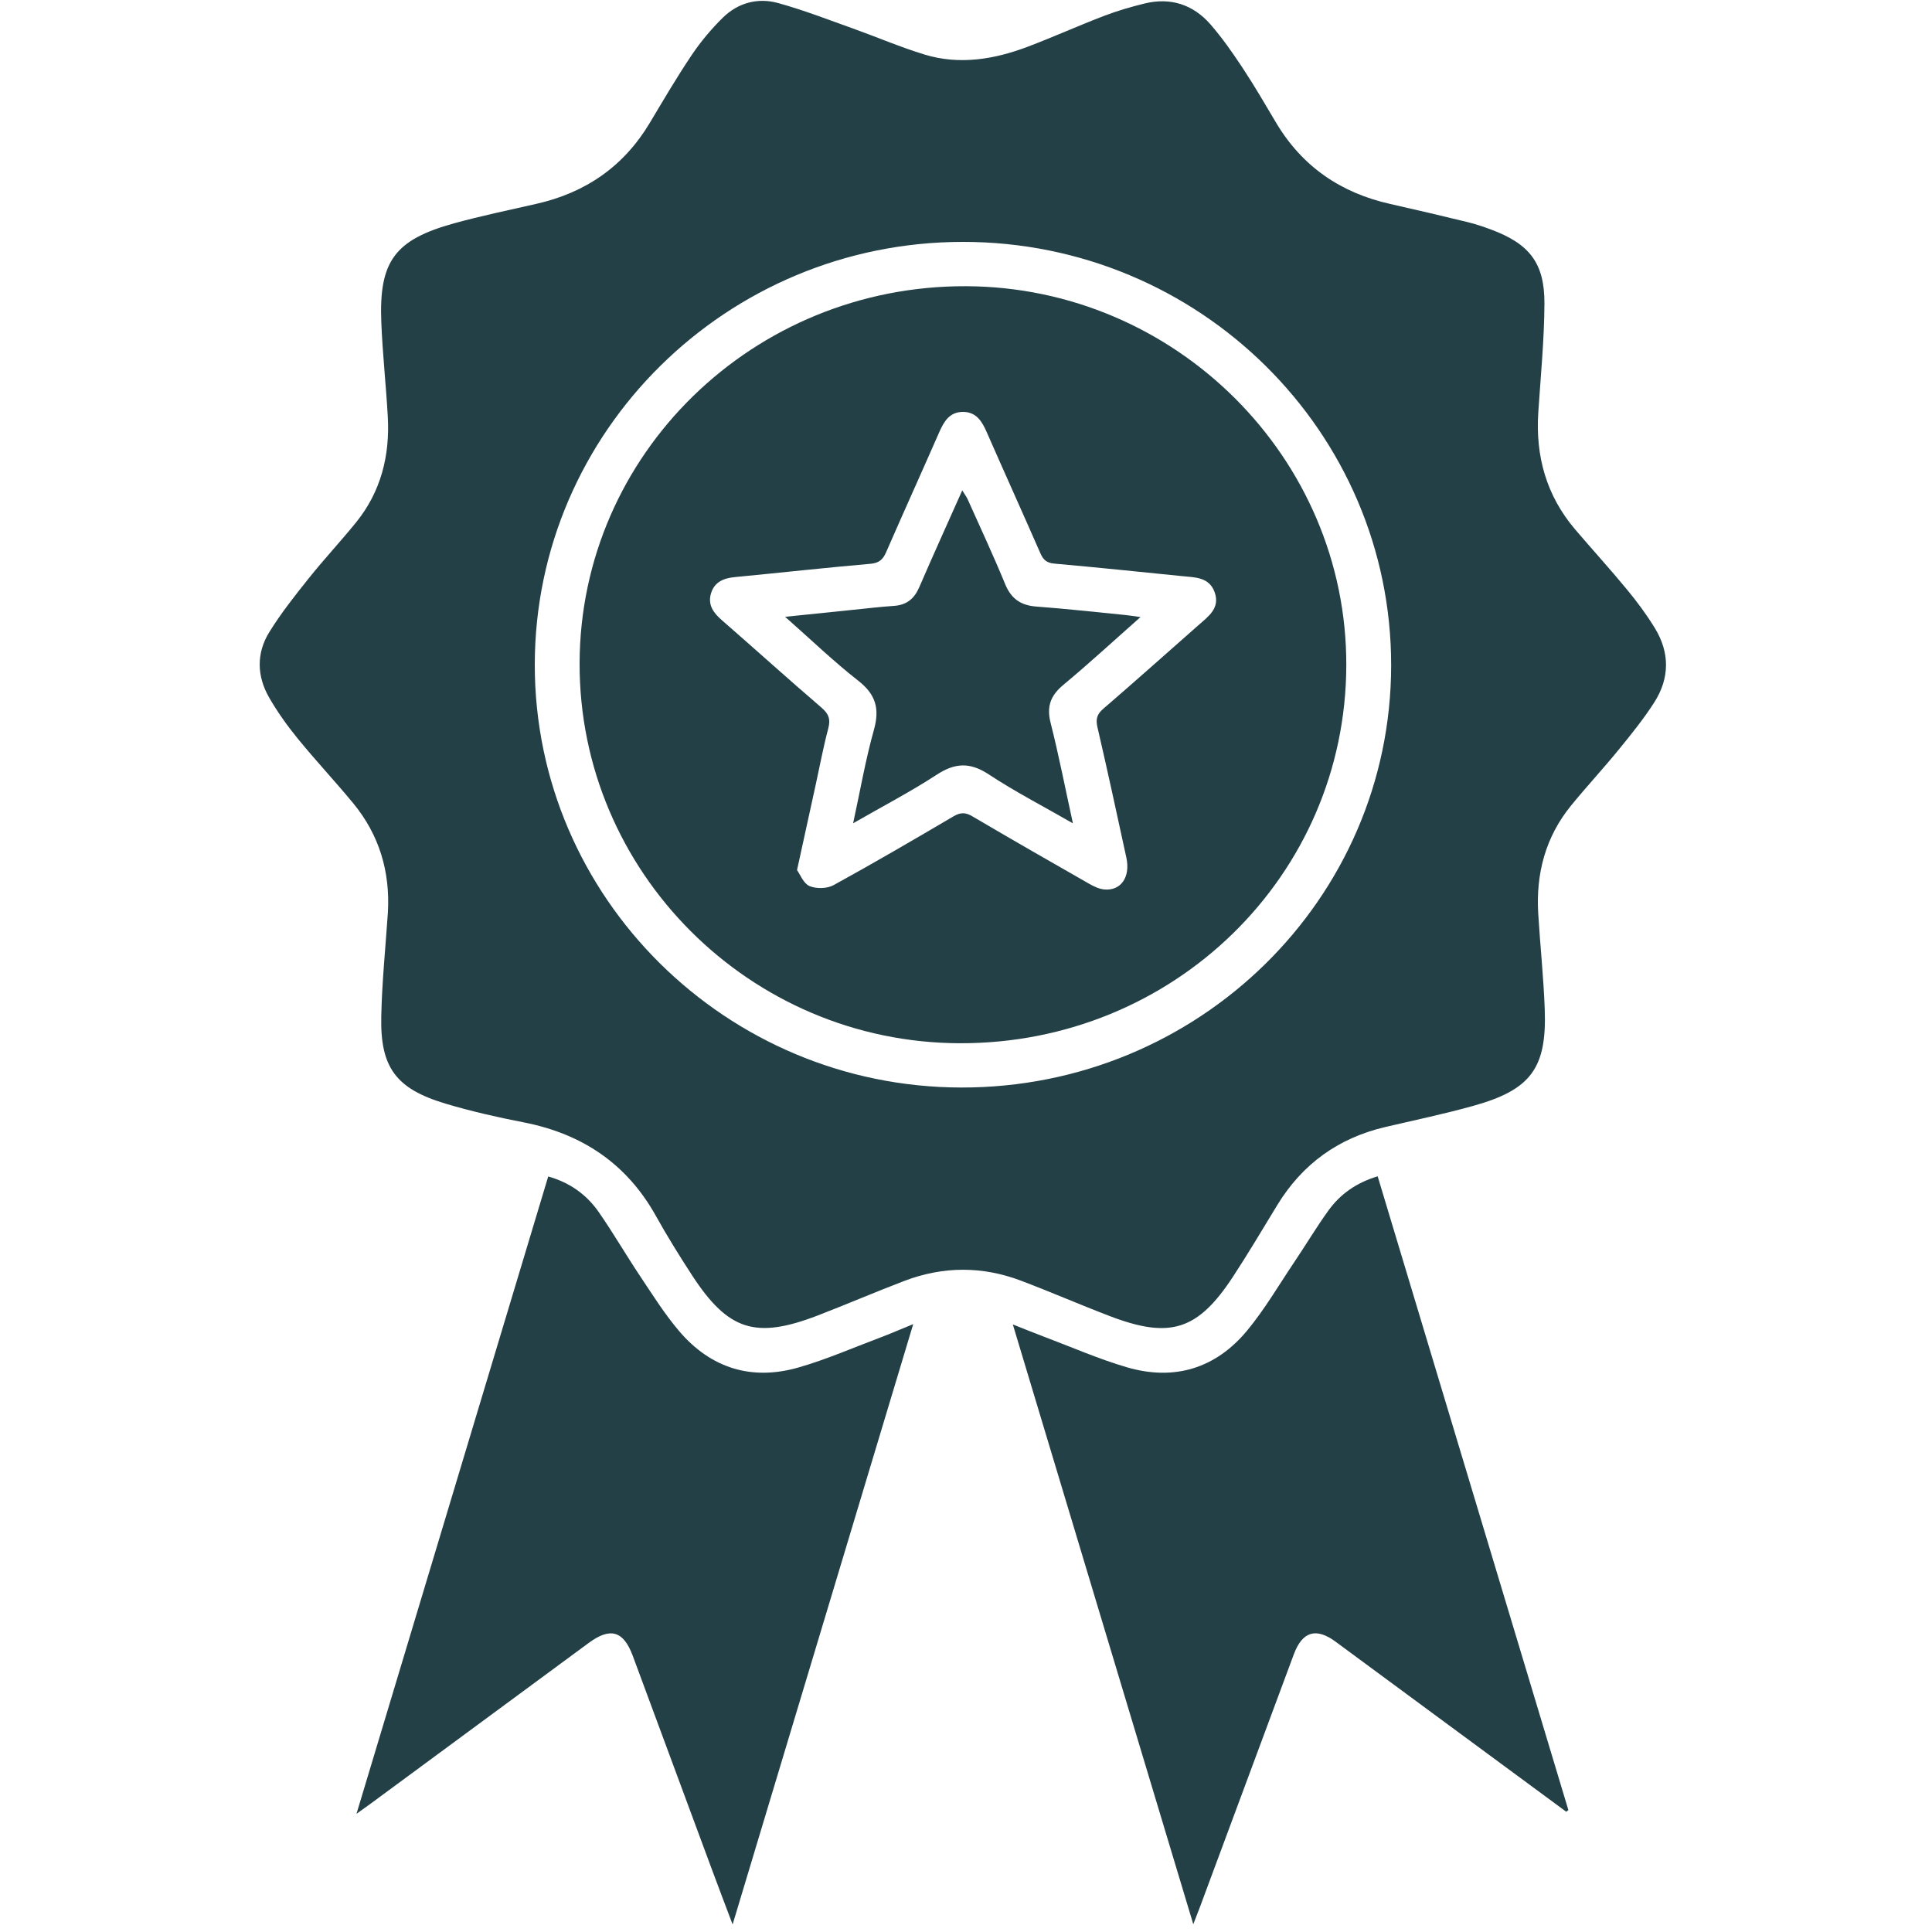
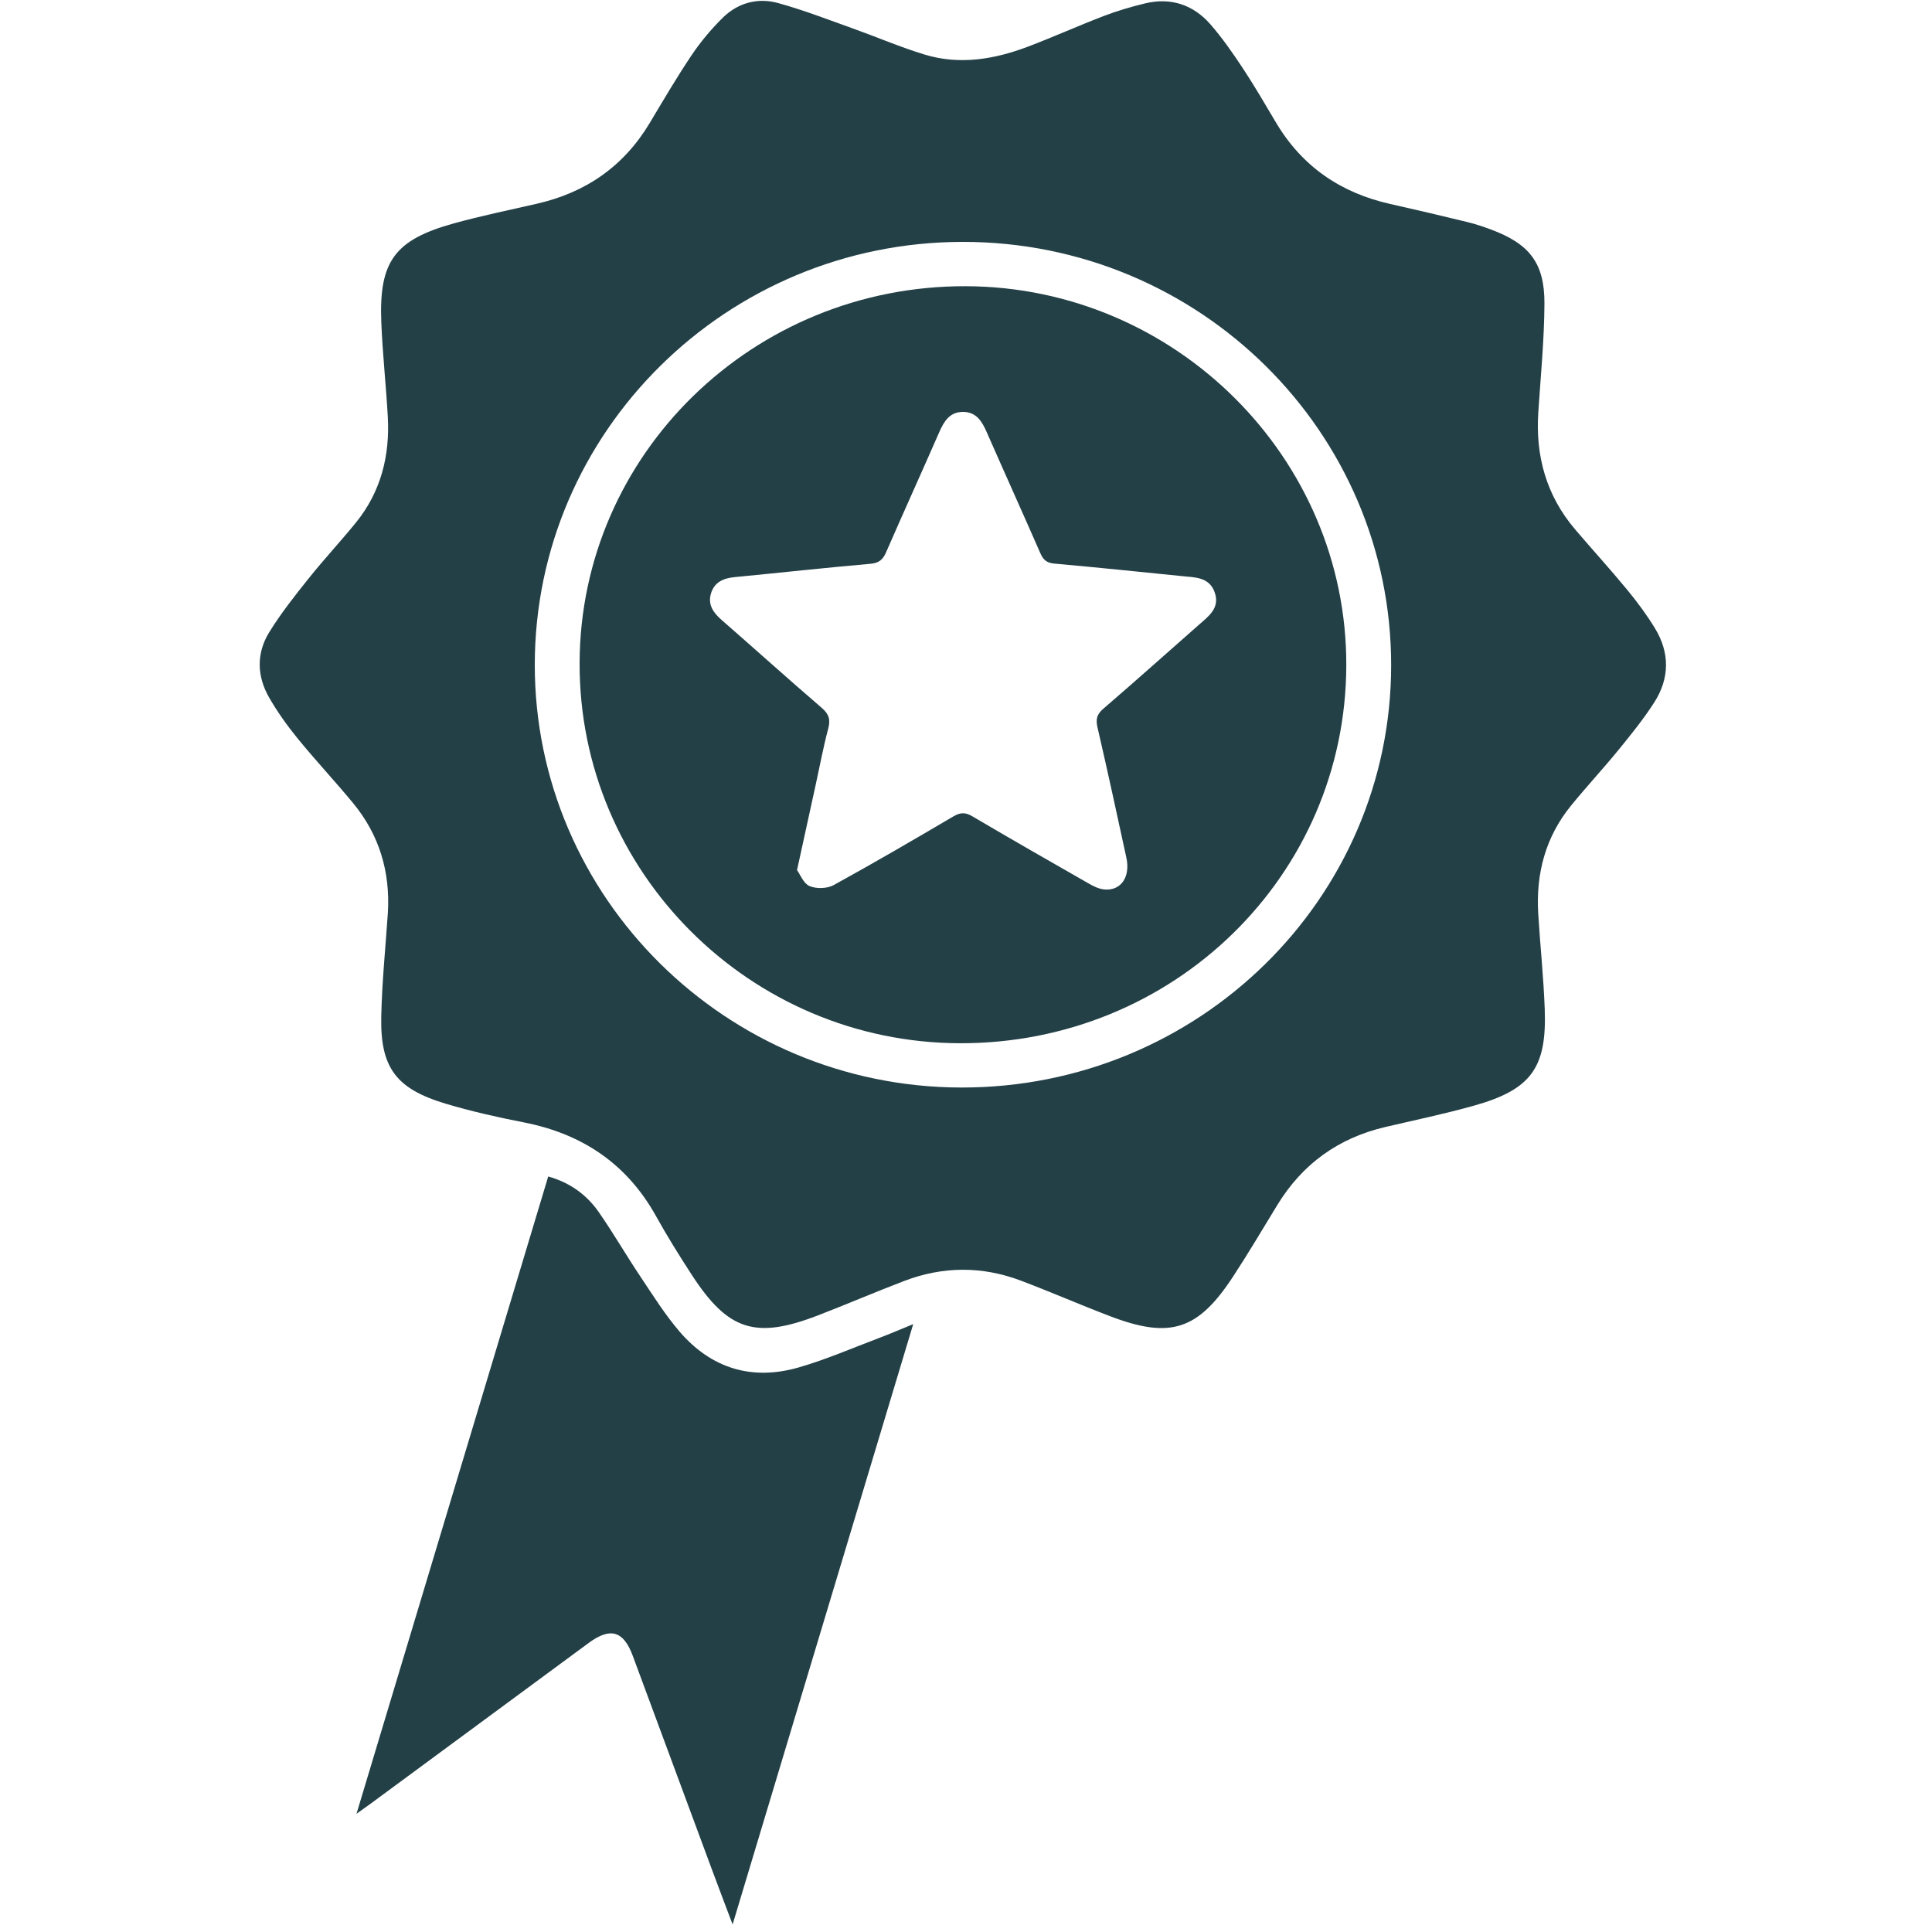
<svg xmlns="http://www.w3.org/2000/svg" width="56" height="56" viewBox="0 0 38 50" fill="none">
  <path d="M4.038 23.623C4.101 22.561 3.817 21.604 3.133 20.778C2.666 20.213 2.163 19.676 1.7 19.108C1.428 18.773 1.174 18.418 0.961 18.045C0.647 17.495 0.634 16.904 0.966 16.365C1.266 15.877 1.627 15.422 1.986 14.972C2.381 14.477 2.815 14.013 3.214 13.521C3.861 12.722 4.092 11.79 4.036 10.785C3.991 9.968 3.9 9.152 3.868 8.335C3.806 6.759 4.217 6.203 5.757 5.778C6.457 5.586 7.17 5.437 7.879 5.276C9.157 4.988 10.143 4.305 10.814 3.184C11.167 2.594 11.515 1.999 11.899 1.428C12.132 1.081 12.407 0.753 12.706 0.458C13.097 0.073 13.609 -0.066 14.134 0.078C14.789 0.258 15.425 0.506 16.065 0.734C16.685 0.956 17.292 1.217 17.921 1.41C18.838 1.691 19.742 1.535 20.617 1.202C21.274 0.952 21.917 0.662 22.573 0.411C22.916 0.28 23.272 0.176 23.629 0.089C24.3 -0.073 24.88 0.121 25.325 0.629C25.63 0.979 25.898 1.364 26.155 1.752C26.461 2.215 26.74 2.695 27.023 3.172C27.697 4.306 28.693 4.992 29.985 5.28C30.65 5.429 31.314 5.586 31.977 5.747C32.183 5.797 32.385 5.865 32.584 5.939C33.579 6.309 33.974 6.804 33.97 7.855C33.965 8.793 33.873 9.732 33.811 10.67C33.736 11.8 34.016 12.82 34.761 13.697C35.208 14.222 35.673 14.731 36.111 15.263C36.372 15.579 36.618 15.912 36.831 16.261C37.217 16.895 37.211 17.555 36.812 18.178C36.538 18.606 36.215 19.005 35.893 19.4C35.493 19.891 35.06 20.356 34.66 20.847C33.996 21.661 33.748 22.609 33.809 23.64C33.859 24.469 33.948 25.295 33.978 26.124C34.032 27.643 33.62 28.202 32.137 28.617C31.384 28.828 30.616 28.988 29.855 29.166C28.636 29.451 27.706 30.124 27.059 31.182C26.677 31.807 26.305 32.439 25.903 33.051C24.997 34.429 24.28 34.656 22.726 34.062C21.954 33.768 21.196 33.436 20.423 33.144C19.42 32.764 18.407 32.768 17.404 33.15C16.652 33.437 15.914 33.755 15.164 34.044C13.556 34.663 12.846 34.438 11.912 33.007C11.585 32.505 11.268 31.995 10.977 31.472C10.224 30.12 9.071 29.343 7.55 29.046C6.871 28.914 6.192 28.76 5.529 28.562C4.247 28.177 3.838 27.628 3.867 26.304C3.886 25.409 3.978 24.515 4.038 23.622L4.038 23.623ZM7.84 17.202C7.837 23.224 12.79 28.135 18.877 28.145C25.015 28.155 29.997 23.265 30.003 17.224C30.009 11.174 25.037 6.256 18.916 6.26C12.808 6.263 7.844 11.168 7.84 17.202Z" fill="#234047" />
-   <path d="M34.536 46.889C33.433 46.076 32.329 45.263 31.227 44.45C30.338 43.795 29.45 43.138 28.561 42.484C28.059 42.115 27.704 42.222 27.484 42.813C26.669 45.002 25.856 47.194 25.043 49.384C25.002 49.495 24.956 49.605 24.882 49.799C23.317 44.597 21.777 39.477 20.212 34.277C20.529 34.402 20.779 34.504 21.032 34.599C21.742 34.866 22.44 35.174 23.167 35.386C24.395 35.744 25.464 35.412 26.273 34.438C26.731 33.885 27.097 33.256 27.499 32.658C27.797 32.216 28.069 31.758 28.381 31.326C28.687 30.903 29.102 30.608 29.654 30.443C31.301 35.917 32.945 41.38 34.589 46.843C34.571 46.858 34.554 46.873 34.537 46.887L34.536 46.889Z" fill="#234047" />
  <path d="M3.226 46.941C4.897 41.388 6.541 35.924 8.188 30.447C8.76 30.609 9.187 30.925 9.498 31.372C9.877 31.918 10.211 32.496 10.581 33.049C10.901 33.528 11.21 34.021 11.584 34.458C12.4 35.41 13.452 35.739 14.666 35.39C15.383 35.184 16.073 34.882 16.772 34.619C17.033 34.521 17.287 34.409 17.634 34.268C16.07 39.467 14.528 44.593 12.96 49.805C12.759 49.272 12.587 48.821 12.419 48.368C11.738 46.53 11.058 44.692 10.376 42.853C10.136 42.206 9.797 42.106 9.237 42.518C7.352 43.907 5.467 45.297 3.582 46.686C3.493 46.752 3.402 46.815 3.226 46.941L3.226 46.941Z" fill="#234047" />
  <path d="M28.842 17.218C28.829 22.658 24.377 27.013 18.842 26.999C13.408 26.985 8.984 22.562 9 17.16C9.016 11.753 13.493 7.387 19.001 7.407C24.421 7.428 28.856 11.848 28.842 17.218ZM14.626 22.516C14.708 22.63 14.793 22.863 14.95 22.931C15.125 23.006 15.405 22.999 15.572 22.908C16.618 22.334 17.649 21.731 18.678 21.126C18.856 21.022 18.986 21.02 19.164 21.126C20.164 21.715 21.171 22.292 22.179 22.867C22.302 22.938 22.441 23.006 22.579 23.019C23.011 23.059 23.259 22.697 23.15 22.195C22.906 21.07 22.663 19.946 22.403 18.825C22.354 18.614 22.385 18.487 22.555 18.341C23.382 17.629 24.196 16.901 25.015 16.18C25.276 15.95 25.583 15.738 25.434 15.324C25.292 14.931 24.924 14.944 24.593 14.91C23.491 14.799 22.389 14.684 21.285 14.586C21.084 14.568 20.997 14.484 20.924 14.316C20.466 13.271 19.996 12.231 19.537 11.186C19.415 10.907 19.268 10.66 18.922 10.66C18.576 10.66 18.43 10.906 18.307 11.186C17.854 12.22 17.387 13.25 16.935 14.286C16.853 14.476 16.756 14.571 16.527 14.591C15.356 14.693 14.188 14.823 13.019 14.935C12.727 14.963 12.491 15.06 12.401 15.355C12.312 15.65 12.46 15.857 12.678 16.047C13.543 16.801 14.394 17.57 15.265 18.318C15.454 18.48 15.497 18.623 15.434 18.858C15.309 19.328 15.22 19.807 15.116 20.282C14.96 20.995 14.804 21.709 14.627 22.518L14.626 22.516Z" fill="#234047" />
-   <path d="M21.767 21.308C20.99 20.861 20.264 20.486 19.587 20.04C19.106 19.723 18.718 19.739 18.243 20.049C17.564 20.492 16.84 20.868 16.079 21.306C16.263 20.459 16.4 19.663 16.617 18.888C16.769 18.346 16.669 17.975 16.214 17.619C15.575 17.12 14.99 16.555 14.319 15.963C14.95 15.898 15.509 15.84 16.068 15.783C16.425 15.747 16.78 15.704 17.138 15.68C17.468 15.657 17.663 15.492 17.791 15.196C18.146 14.373 18.518 13.556 18.903 12.691C18.966 12.795 19.016 12.86 19.048 12.933C19.374 13.661 19.712 14.384 20.015 15.121C20.171 15.498 20.418 15.667 20.822 15.698C21.593 15.755 22.36 15.841 23.129 15.917C23.238 15.928 23.346 15.946 23.516 15.97C22.824 16.581 22.187 17.169 21.521 17.723C21.187 18 21.082 18.285 21.19 18.709C21.401 19.543 21.566 20.39 21.767 21.309L21.767 21.308Z" fill="#234047" />
</svg>